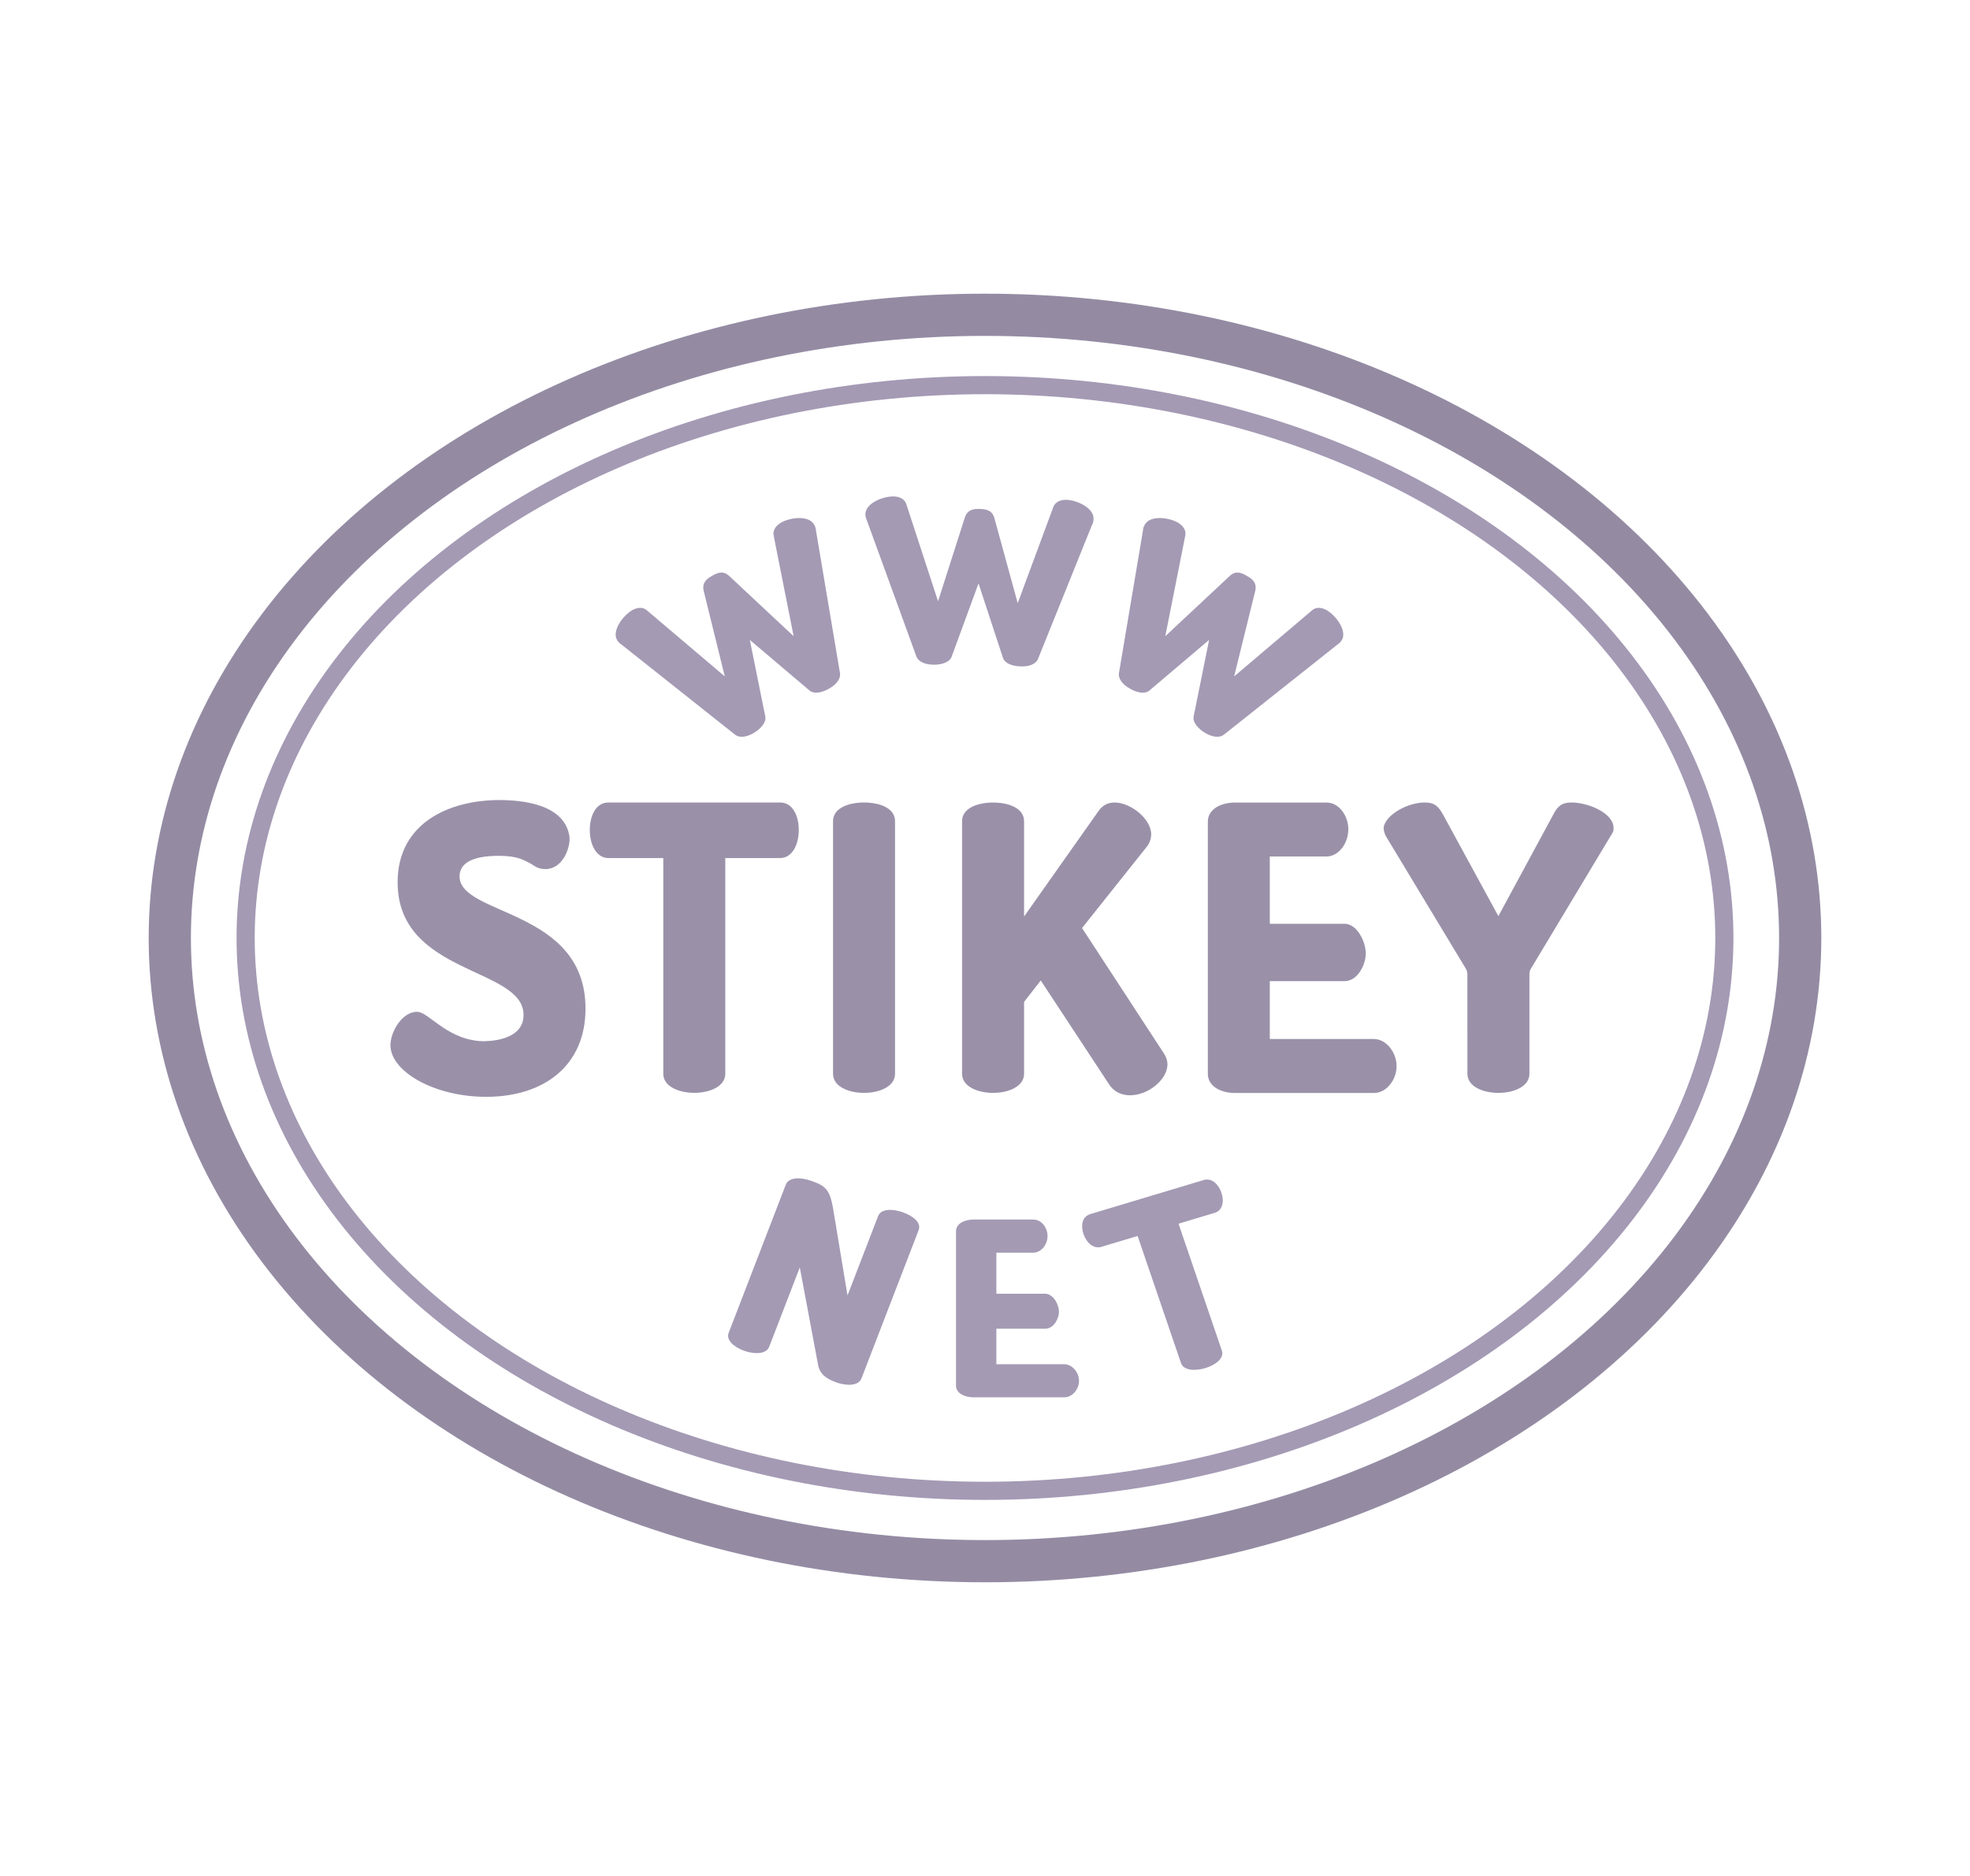
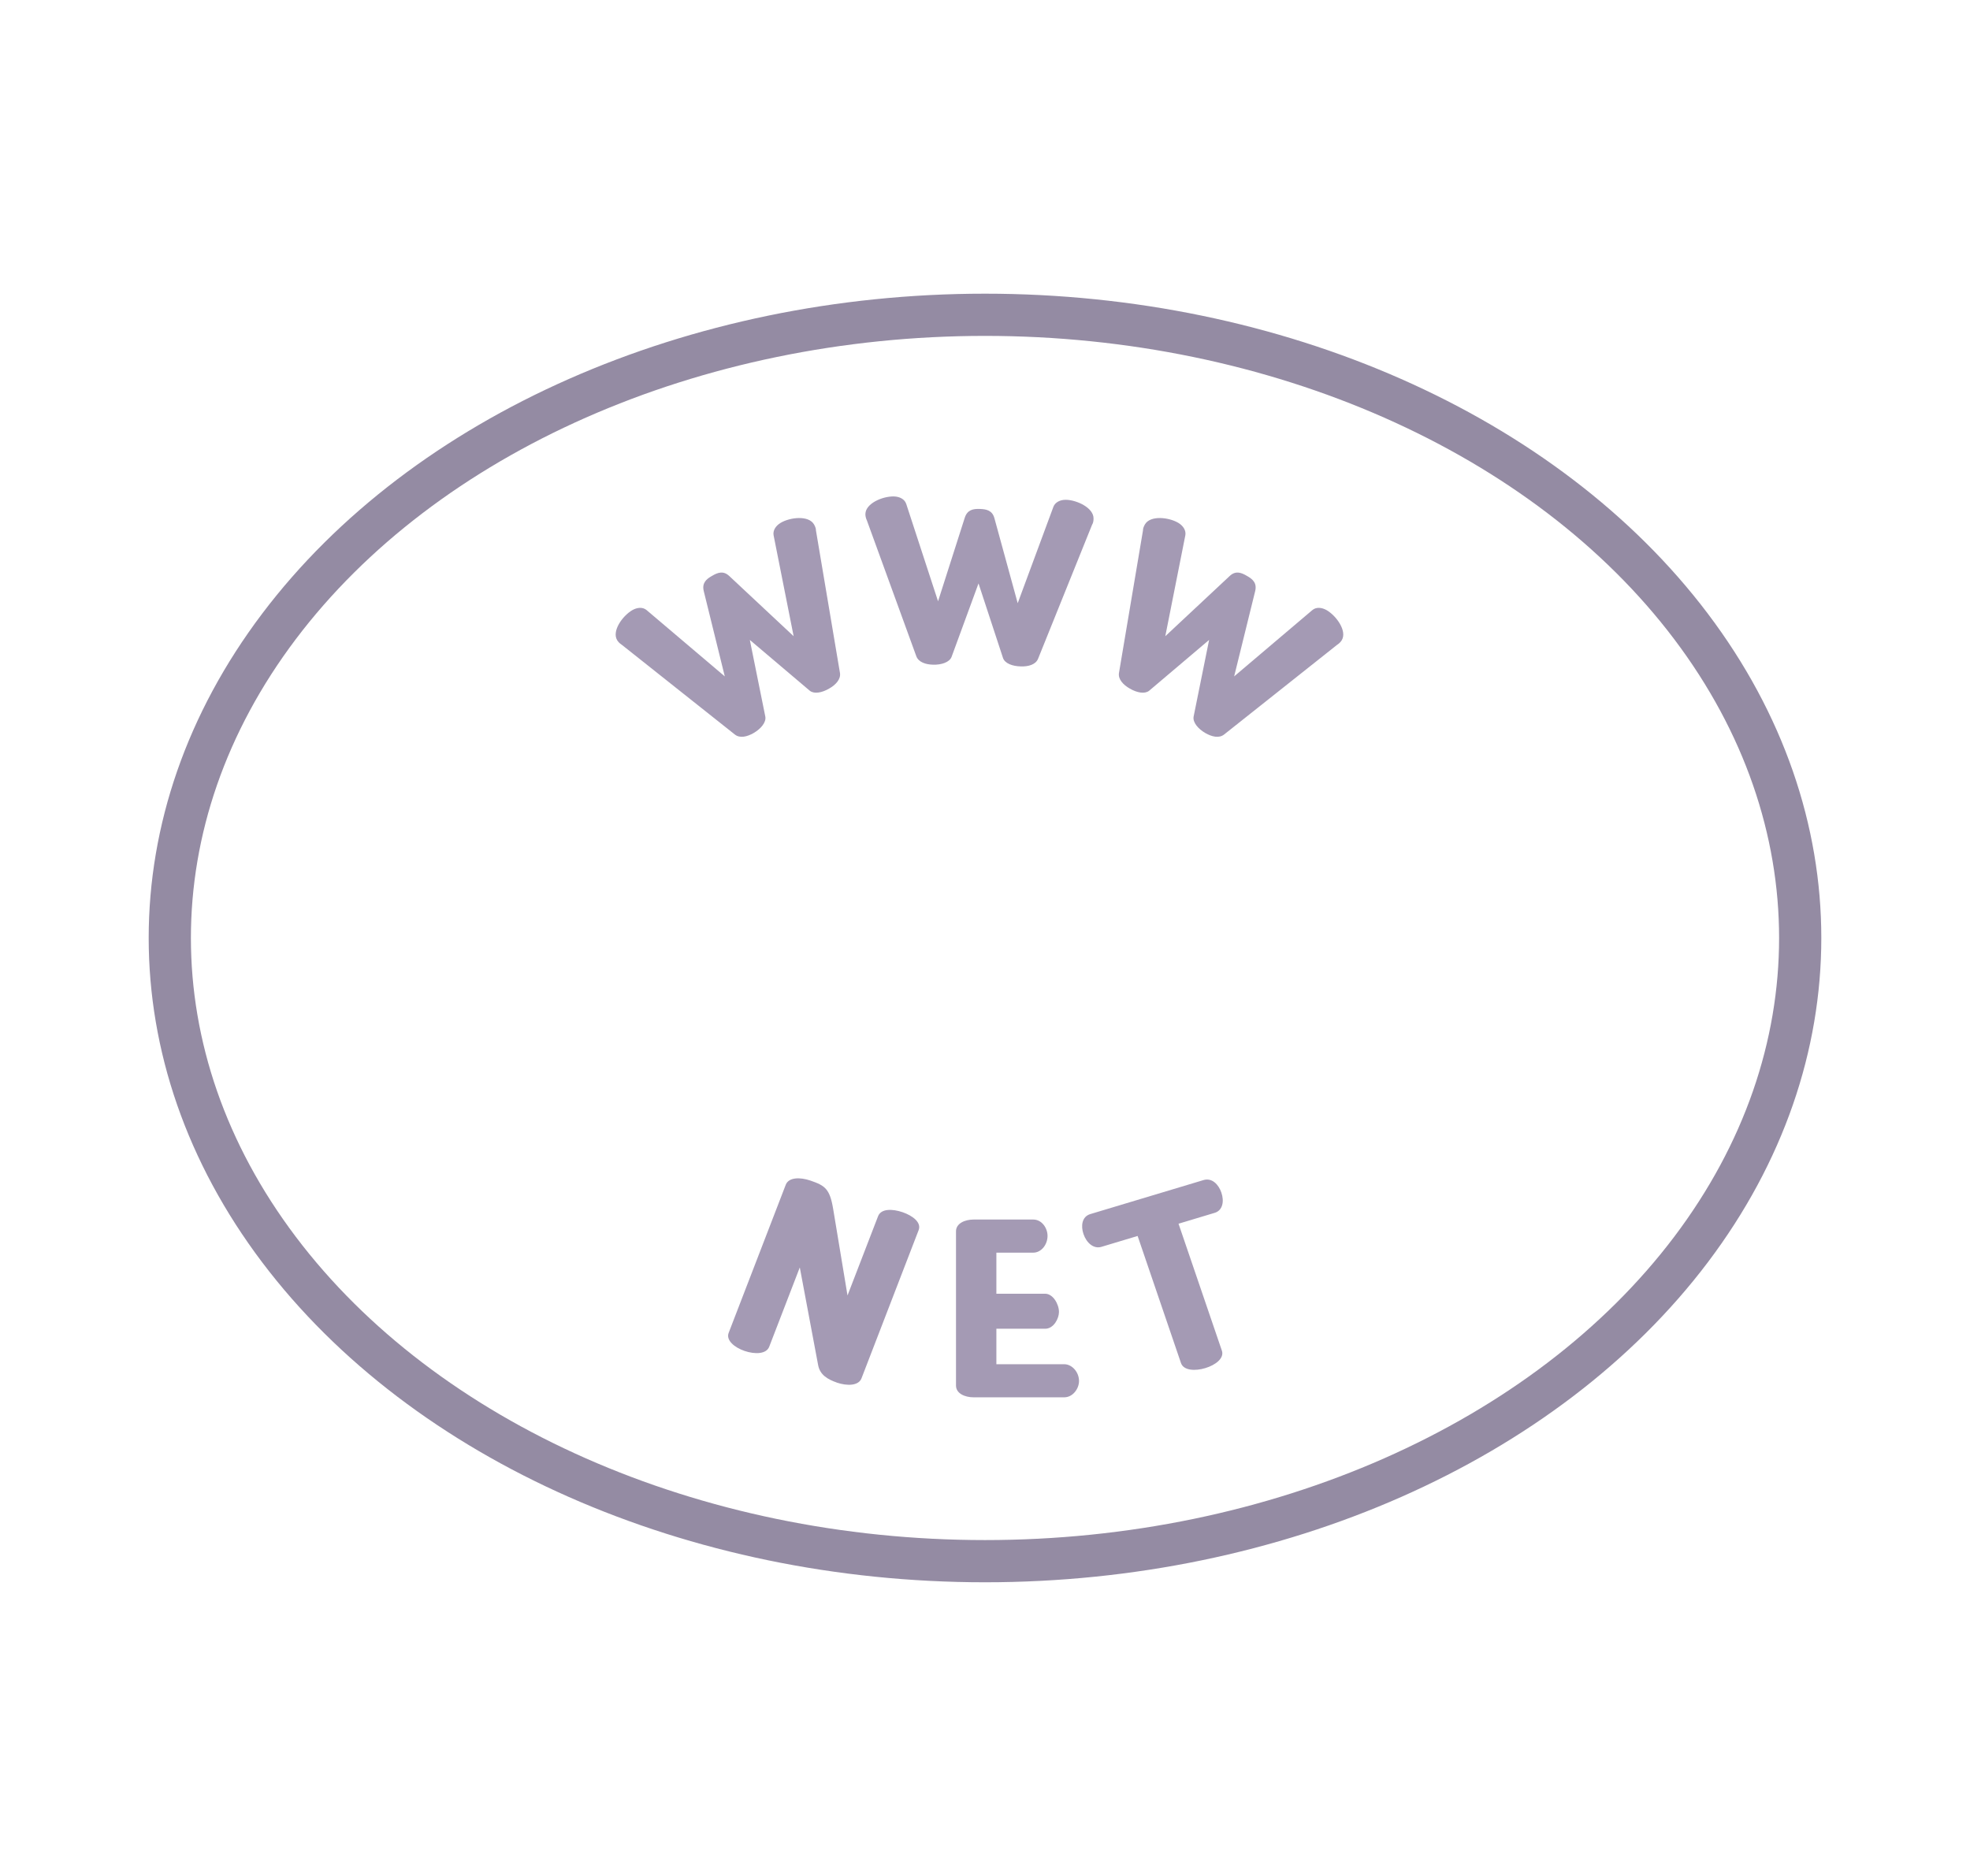
<svg xmlns="http://www.w3.org/2000/svg" version="1.1" id="Capa_1" x="0px" y="0px" viewBox="0 0 42 40" xml:space="preserve" width="42" height="40">
  <defs id="defs37">
    <linearGradient id="SVGID_1_" gradientUnits="userSpaceOnUse" x1="800" y1="1590.281" x2="800" y2="-9.094947e-13">
      <stop offset="0" style="stop-color:#1569CB" id="stop4" />
      <stop offset="1" style="stop-color:#29AEF3" id="stop6" />
    </linearGradient>
    <linearGradient id="linearGradient921" gradientUnits="userSpaceOnUse" x1="800" y1="1590.281" x2="800" y2="-9.094947e-13">
      <stop offset="0" style="stop-color:#1569CB" id="stop917" />
      <stop offset="1" style="stop-color:#29AEF3" id="stop919" />
    </linearGradient>
  </defs>
  <g id="g1">
-     <ellipse id="ellipse44" style="fill:none;stroke:#a49ab4;stroke-width:0.387;stroke-dasharray:none;stroke-opacity:1" cx="20" cy="-21" rx="11.788" ry="15.763" transform="rotate(90)" />
    <ellipse id="ellipse45" style="fill:none;stroke:#948ba3;stroke-width:0.9;stroke-miterlimit:4;stroke-dasharray:none;stroke-opacity:1" cx="20" cy="-21" rx="13.288" ry="17.38" transform="rotate(90)" />
-     <path style="font-weight:800;font-size:4.939px;line-height:1.25;font-family:Dosis;-inkscape-font-specification:'Dosis Ultra-Bold';text-align:end;letter-spacing:0px;word-spacing:0px;text-anchor:end;fill:#9a91a9;fill-opacity:1;stroke-width:0.512" d="m 10.34,22.202 c -0.788,0 -1.183,-0.617 -1.44,-0.627 -0.322,-0.012 -0.576,0.424 -0.576,0.711 0,0.559 0.932,1.101 2.041,1.101 1.228,0 2.118,-0.661 2.118,-1.88 0,-2.135 -2.685,-1.974 -2.685,-2.821 0,-0.263 0.24,-0.438 0.841,-0.438 0.411,0 0.548,0.105 0.643,0.15 0.095,0.045 0.161,0.13 0.333,0.133 0.402,0.008 0.556,-0.495 0.525,-0.699 -0.108,-0.703 -1.047,-0.773 -1.495,-0.773 -1.059,0 -2.168,0.483 -2.168,1.753 0,1.982 2.685,1.804 2.685,2.829 0,0.58 -0.822,0.554 -0.822,0.559 z m 2.632,-5.091 c -0.28,0 -0.398,0.305 -0.398,0.584 0,0.322 0.144,0.601 0.398,0.601 h 1.169 v 4.599 c 0,0.271 0.33,0.407 0.661,0.407 0.33,0 0.661,-0.136 0.661,-0.407 v -4.599 h 1.169 c 0.254,0 0.398,-0.28 0.398,-0.601 0,-0.28 -0.119,-0.584 -0.398,-0.584 z m 4.788,5.785 c 0,0.271 0.33,0.407 0.661,0.407 0.33,0 0.661,-0.136 0.661,-0.407 v -5.387 c 0,-0.28 -0.33,-0.398 -0.661,-0.398 -0.33,0 -0.661,0.119 -0.661,0.398 z m 2.751,0 c 0,0.271 0.33,0.407 0.661,0.407 0.33,0 0.661,-0.136 0.661,-0.407 v -1.533 l 0.356,-0.457 1.448,2.202 c 0.11,0.178 0.28,0.246 0.457,0.246 0.381,0 0.796,-0.33 0.796,-0.661 0,-0.076 -0.026,-0.153 -0.068,-0.22 l -1.753,-2.685 1.389,-1.745 c 0.068,-0.093 0.085,-0.186 0.085,-0.254 0,-0.33 -0.44,-0.678 -0.779,-0.678 -0.135,0 -0.254,0.051 -0.347,0.186 l -1.584,2.245 V 17.51 c 0,-0.28 -0.33,-0.398 -0.661,-0.398 -0.33,0 -0.661,0.119 -0.661,0.398 z m 6.561,-4.633 h 1.207 c 0.254,0 0.467,-0.271 0.467,-0.584 0,-0.271 -0.187,-0.567 -0.467,-0.567 h -1.952 c -0.288,0 -0.576,0.136 -0.576,0.407 v 5.379 c 0,0.271 0.288,0.407 0.576,0.407 h 2.964 c 0.28,0 0.484,-0.296 0.484,-0.567 0,-0.313 -0.23,-0.584 -0.484,-0.584 h -2.219 v -1.234 h 1.596 c 0.28,0 0.45,-0.357 0.45,-0.586 0,-0.271 -0.196,-0.637 -0.45,-0.637 h -1.596 z m 4.213,4.633 c -8.2e-5,0.271 0.33,0.407 0.661,0.407 0.33,0 0.661,-0.136 0.661,-0.407 v -2.126 c 0,-0.051 0.015,-0.092 0.034,-0.119 l 1.745,-2.905 c 0.017,-0.032 0.015,-0.068 0.015,-0.093 0,-0.313 -0.534,-0.542 -0.898,-0.542 -0.212,0 -0.296,0.085 -0.381,0.246 l -1.177,2.177 -1.186,-2.177 c -0.093,-0.161 -0.17,-0.246 -0.381,-0.246 -0.364,0 -0.813,0.248 -0.877,0.516 -0.008,0.067 0.017,0.162 0.06,0.226 l 1.689,2.799 c 0.015,0.026 0.034,0.068 0.034,0.119 z" id="path45" aria-label="STIKEY" />
    <g id="g49" transform="matrix(1.934,0,0,1.934,707.366,-332.752)" style="fill:#a49ab4;fill-opacity:1">
      <path style="fill:#a49ab4;fill-opacity:1;fill-rule:evenodd;stroke-width:0.001" id="path46" d="m -353.714,177.839 c 0.012,-0.018 0.016,-0.044 0.016,-0.067 0.003,-0.12 -0.186,-0.206 -0.304,-0.208 -0.066,-7.5e-4 -0.119,0.028 -0.138,0.076 l -0.394,1.064 -0.257,-0.938 c -0.024,-0.087 -0.091,-0.099 -0.161,-0.101 -0.074,-0.003 -0.137,0.01 -0.165,0.095 l -0.295,0.923 -0.351,-1.074 c -0.018,-0.053 -0.073,-0.08 -0.135,-0.082 -0.126,-0.003 -0.313,0.077 -0.315,0.194 0,0.019 0.003,0.042 0.017,0.072 l 0.544,1.495 c 0.025,0.068 0.106,0.092 0.184,0.094 0.092,0.003 0.182,-0.026 0.205,-0.086 l 0.297,-0.81 0.271,0.825 c 0.022,0.057 0.102,0.088 0.195,0.09 0.082,0.003 0.163,-0.019 0.19,-0.083 z" class="fil0" />
      <g id="g48" transform="translate(-0.007)" style="fill:#a49ab4;fill-opacity:1">
        <path style="fill:#a49ab4;fill-opacity:1;fill-rule:evenodd;stroke-width:0.001" id="path47" d="m -353.146,177.902 c -0.001,-0.022 0.01,-0.046 0.021,-0.066 0.06,-0.104 0.266,-0.079 0.368,-0.018 0.057,0.034 0.087,0.086 0.078,0.137 l -0.221,1.113 0.71,-0.664 c 0.066,-0.062 0.129,-0.037 0.19,-0.001 0.065,0.036 0.112,0.08 0.091,0.167 l -0.232,0.941 0.862,-0.731 c 0.043,-0.036 0.104,-0.03 0.158,8.9e-4 0.109,0.064 0.226,0.23 0.167,0.33 -0.01,0.016 -0.024,0.034 -0.052,0.052 l -1.246,0.989 c -0.057,0.045 -0.138,0.023 -0.206,-0.016 -0.08,-0.046 -0.141,-0.118 -0.13,-0.181 l 0.171,-0.846 -0.662,0.561 c -0.048,0.037 -0.133,0.022 -0.213,-0.025 -0.071,-0.04 -0.129,-0.102 -0.119,-0.17 z" class="fil0" />
        <path style="fill:#a49ab4;fill-opacity:1;fill-rule:evenodd;stroke-width:0.001" id="path48" d="m -356.751,177.902 c 0.001,-0.022 -0.01,-0.046 -0.021,-0.066 -0.06,-0.104 -0.266,-0.079 -0.368,-0.018 -0.057,0.034 -0.087,0.086 -0.078,0.137 l 0.221,1.113 -0.71,-0.664 c -0.066,-0.062 -0.129,-0.037 -0.19,-0.001 -0.065,0.036 -0.112,0.08 -0.091,0.167 l 0.232,0.941 -0.862,-0.731 c -0.043,-0.036 -0.104,-0.03 -0.158,8.9e-4 -0.109,0.064 -0.226,0.23 -0.167,0.33 0.01,0.016 0.024,0.034 0.052,0.052 l 1.246,0.989 c 0.057,0.045 0.138,0.023 0.206,-0.016 0.08,-0.046 0.141,-0.118 0.13,-0.181 l -0.171,-0.846 0.662,0.561 c 0.048,0.037 0.133,0.022 0.213,-0.025 0.071,-0.04 0.129,-0.102 0.119,-0.17 z" class="fil0" />
      </g>
    </g>
    <g id="g125" transform="matrix(1.934,0,0,1.934,-113.008,-13.599)" style="fill:#a49ab4;fill-opacity:1">
      <line style="fill:#a49ab4;fill-opacity:1;fill-rule:evenodd;stroke-width:0.001" id="line44" y2="21.468" x2="70.598" y1="21.468" x1="70.598" class="fil3" />
      <path style="font-weight:800;font-size:4.939px;line-height:1.25;font-family:Dosis;-inkscape-font-specification:'Dosis Ultra-Bold';text-align:end;letter-spacing:0px;word-spacing:0px;text-anchor:end;fill:#a49ab4;fill-opacity:1;stroke-width:0.265" d="m 69.416,20.842 h 0.407 c 0.086,0 0.157,-0.086 0.157,-0.185 0,-0.086 -0.063,-0.18 -0.157,-0.18 h -0.658 c -0.097,0 -0.194,0.043 -0.194,0.129 v 1.702 c 0,0.086 0.097,0.129 0.194,0.129 h 0.999 c 0.094,0 0.163,-0.094 0.163,-0.18 0,-0.099 -0.078,-0.185 -0.163,-0.185 H 69.416 v -0.391 h 0.538 c 0.094,0 0.152,-0.113 0.152,-0.185 0,-0.086 -0.066,-0.201 -0.152,-0.201 H 69.416 Z" id="path49" aria-label="STIKEY" />
      <path style="font-weight:800;font-size:3.16px;line-height:1.25;font-family:Dosis;-inkscape-font-specification:'Dosis Ultra-Bold';text-align:end;letter-spacing:0px;word-spacing:0px;text-anchor:end;fill:#a49ab4;fill-opacity:1;stroke-width:0.265" d="m 70.451,20.417 c -0.095,0.029 -0.104,0.134 -0.075,0.219 0.033,0.098 0.112,0.168 0.198,0.142 l 0.399,-0.12 0.478,1.401 c 0.028,0.083 0.155,0.09 0.268,0.056 0.113,-0.034 0.211,-0.109 0.183,-0.192 L 71.424,20.523 71.823,20.403 c 0.087,-0.026 0.107,-0.126 0.073,-0.224 -0.029,-0.085 -0.101,-0.166 -0.197,-0.137 z" id="path50" aria-label="T" />
      <path style="font-weight:800;font-size:3.128px;line-height:1.25;font-family:Dosis;-inkscape-font-specification:'Dosis Ultra-Bold';text-align:end;letter-spacing:0px;word-spacing:0px;text-anchor:end;fill:#a49ab4;fill-opacity:1;stroke-width:0.265" d="m 67.658,22.275 c 0.112,0.038 0.239,0.036 0.271,-0.047 l 0.63,-1.634 c 0.033,-0.085 -0.065,-0.159 -0.177,-0.198 -0.112,-0.038 -0.237,-0.041 -0.27,0.044 l -0.337,0.874 -0.158,-0.953 c -0.037,-0.225 -0.092,-0.259 -0.252,-0.314 -0.112,-0.038 -0.238,-0.038 -0.271,0.047 l -0.629,1.632 c -0.032,0.082 0.064,0.162 0.176,0.2 0.112,0.038 0.239,0.036 0.271,-0.047 l 0.337,-0.874 0.202,1.076 c 0.02,0.109 0.105,0.158 0.208,0.194 z" id="path51" aria-label="N" />
    </g>
  </g>
</svg>